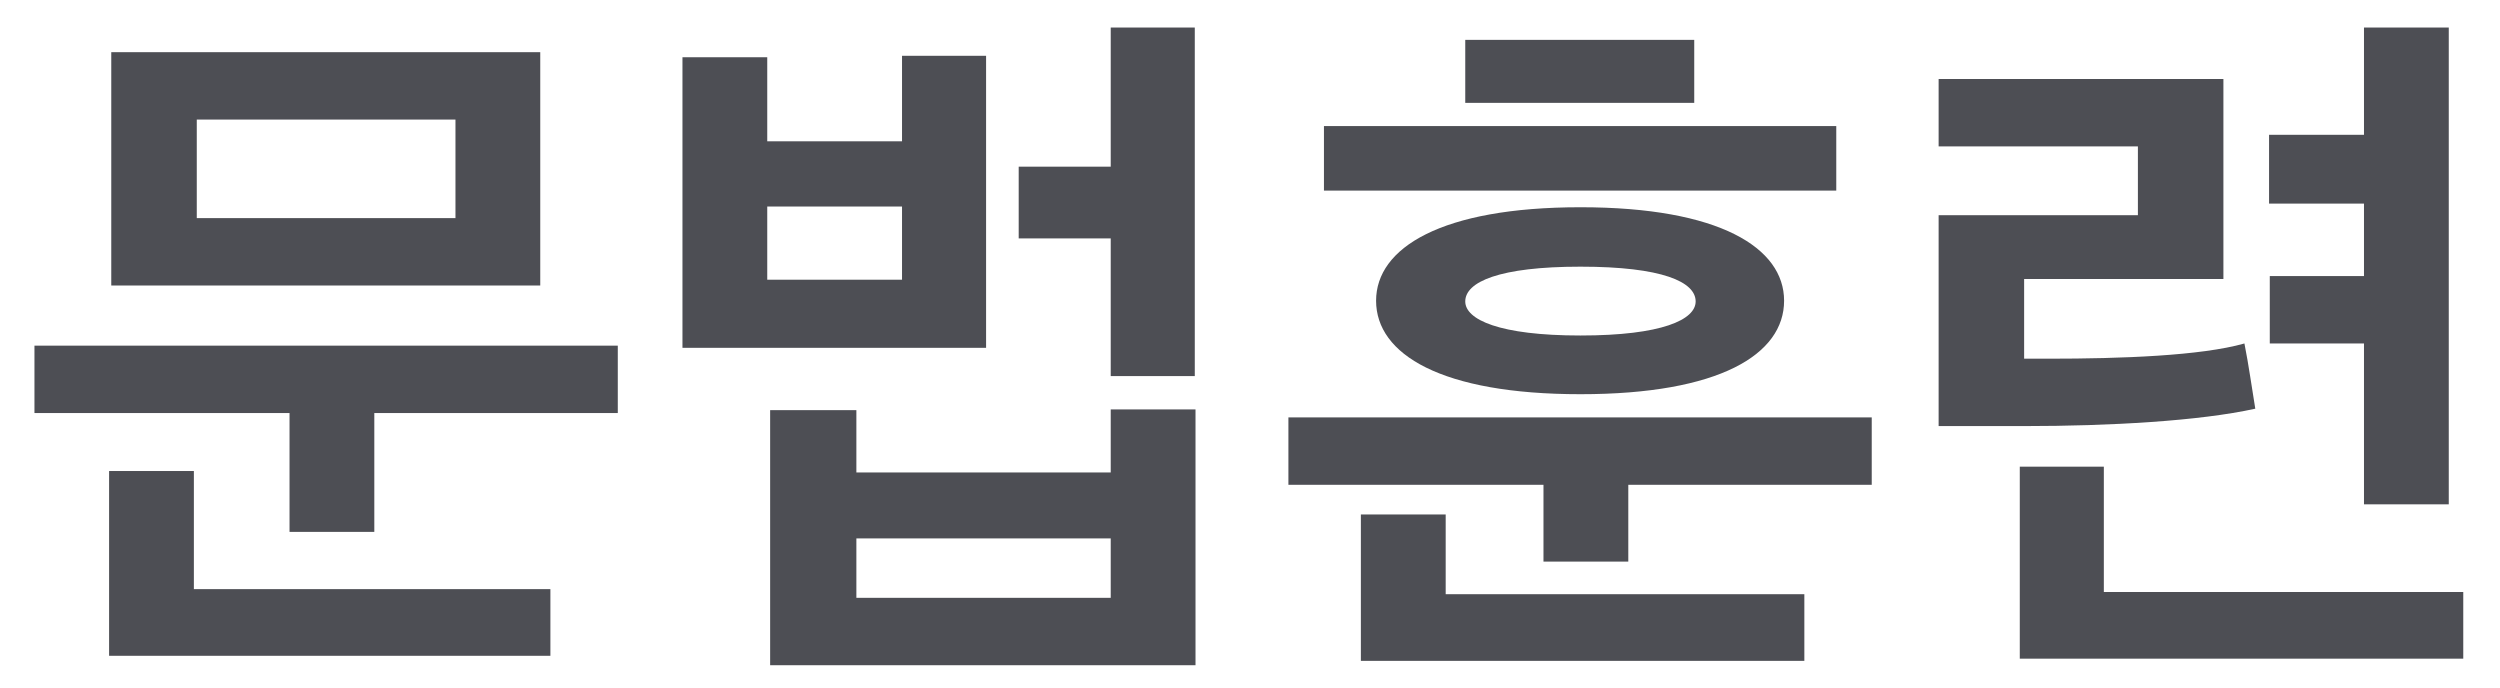
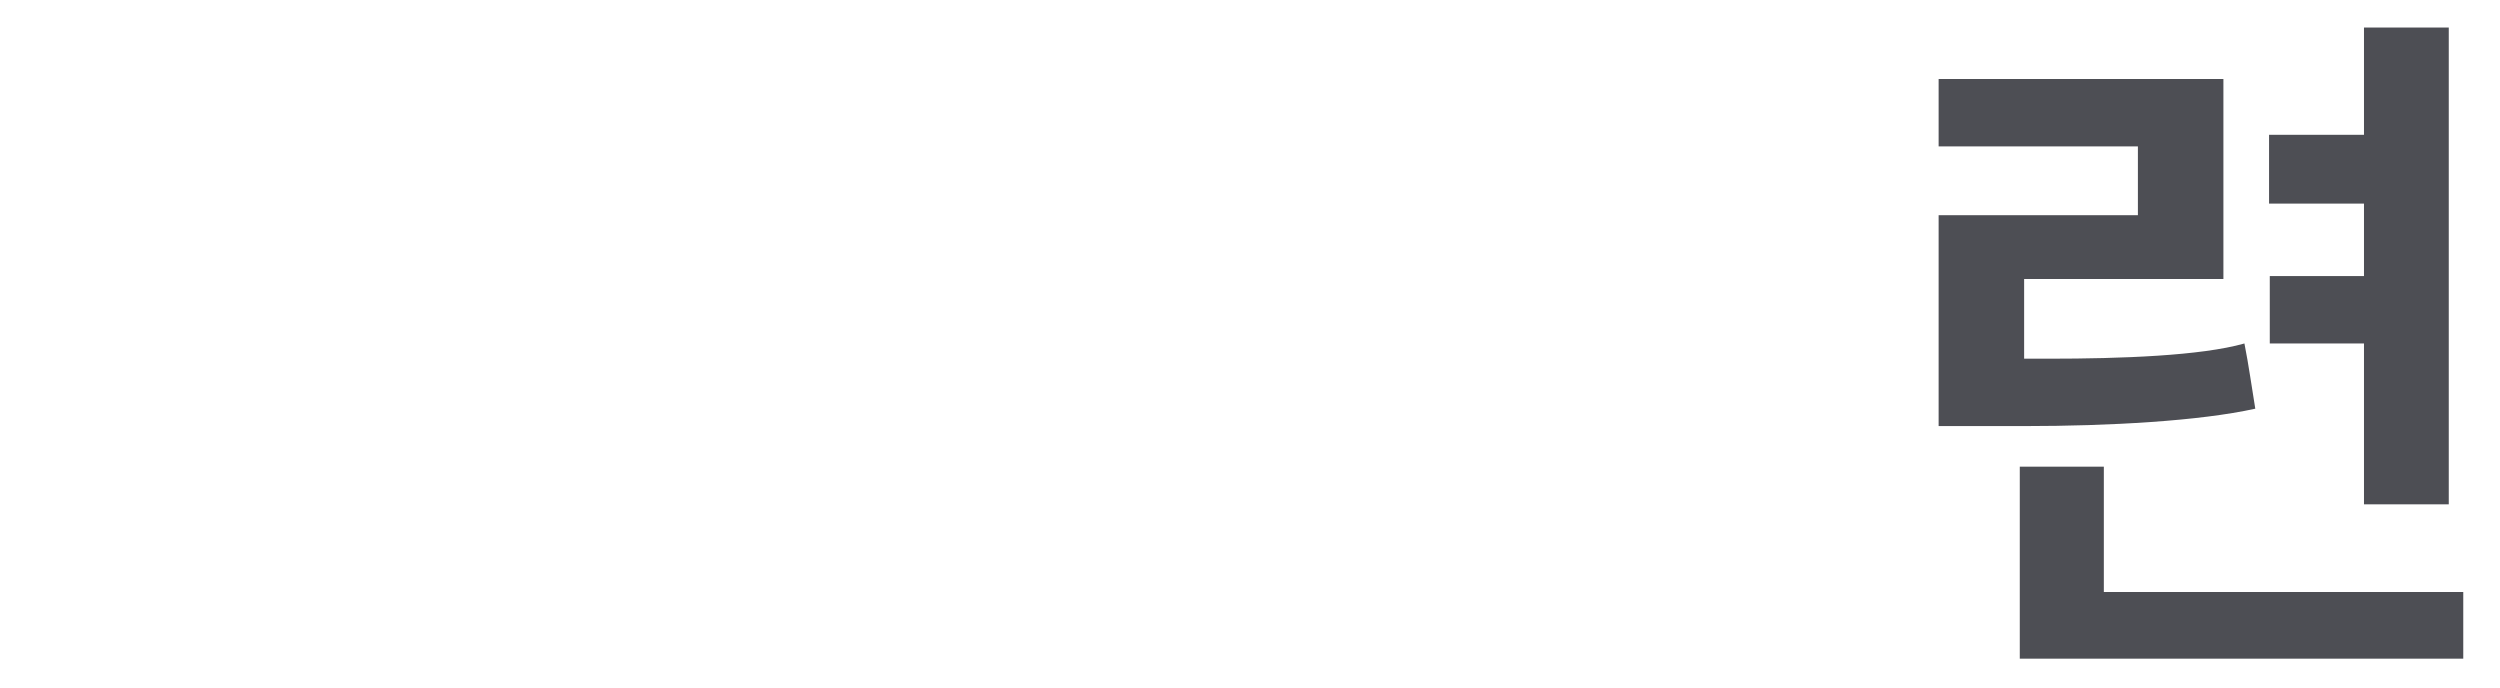
<svg xmlns="http://www.w3.org/2000/svg" width="69" height="19" viewBox="0 0 69 19" fill="none">
  <path d="M62.246 11.28C60.706 11.62 58.226 11.76 55.866 11.76H53.506V5.94H59.006V4.04H53.506V2.18H61.366V7.7H55.866V9.9H56.546C58.546 9.9 60.746 9.82 61.946 9.48C62.066 10.08 62.146 10.68 62.246 11.28ZM67.586 13.92H65.246V9.48H62.646V7.62H65.246V5.62H62.626V3.72H65.246V0.76H67.586V13.92ZM67.986 18.18H55.746V12.88H58.066V16.34H67.986V18.18Z" fill="#4D4E54" />
-   <path d="M49.241 8.3C49.241 9.78 47.461 10.88 43.62 10.88C39.781 10.88 37.98 9.78 37.98 8.3C37.98 6.84 39.781 5.72 43.62 5.72C47.461 5.72 49.241 6.84 49.241 8.3ZM44.941 15.5H42.6V13.38H35.56V11.52H51.66V13.38H44.941V15.5ZM49.8 18.24H37.56V14.2H39.901V16.4H49.8V18.24ZM50.681 5.26H36.541V3.48H50.681V5.26ZM40.441 2.84V1.1H46.761V2.84H40.441ZM46.8 8.32C46.8 7.78 45.88 7.36 43.62 7.36C41.38 7.36 40.441 7.78 40.441 8.32C40.441 8.82 41.38 9.26 43.62 9.26C45.88 9.26 46.8 8.82 46.8 8.32Z" fill="#4D4E54" />
-   <path d="M32.996 18.36H21.256V11.32H23.636V13.04H30.656V11.3H32.996V18.36ZM30.656 16.5V14.86H23.636V16.5H30.656ZM32.976 10.38H30.656V6.58H28.116V4.6H30.656V0.76H32.976V10.38ZM27.216 9.6H18.836V1.58H21.176V3.9H24.896V1.54H27.216V9.6ZM24.896 7.72V5.7H21.176V7.72H24.896Z" fill="#4D4E54" />
-   <path d="M14.911 1.44V7.88H3.071V1.44H14.911ZM10.331 14.68H7.991V11.4H0.951V9.54H17.051V11.4H10.331V14.68ZM15.191 18.1H3.011V13H5.351V16.26H15.191V18.1ZM12.571 6.02V3.3H5.431V6.02H12.571Z" fill="#4D4E54" />
</svg>